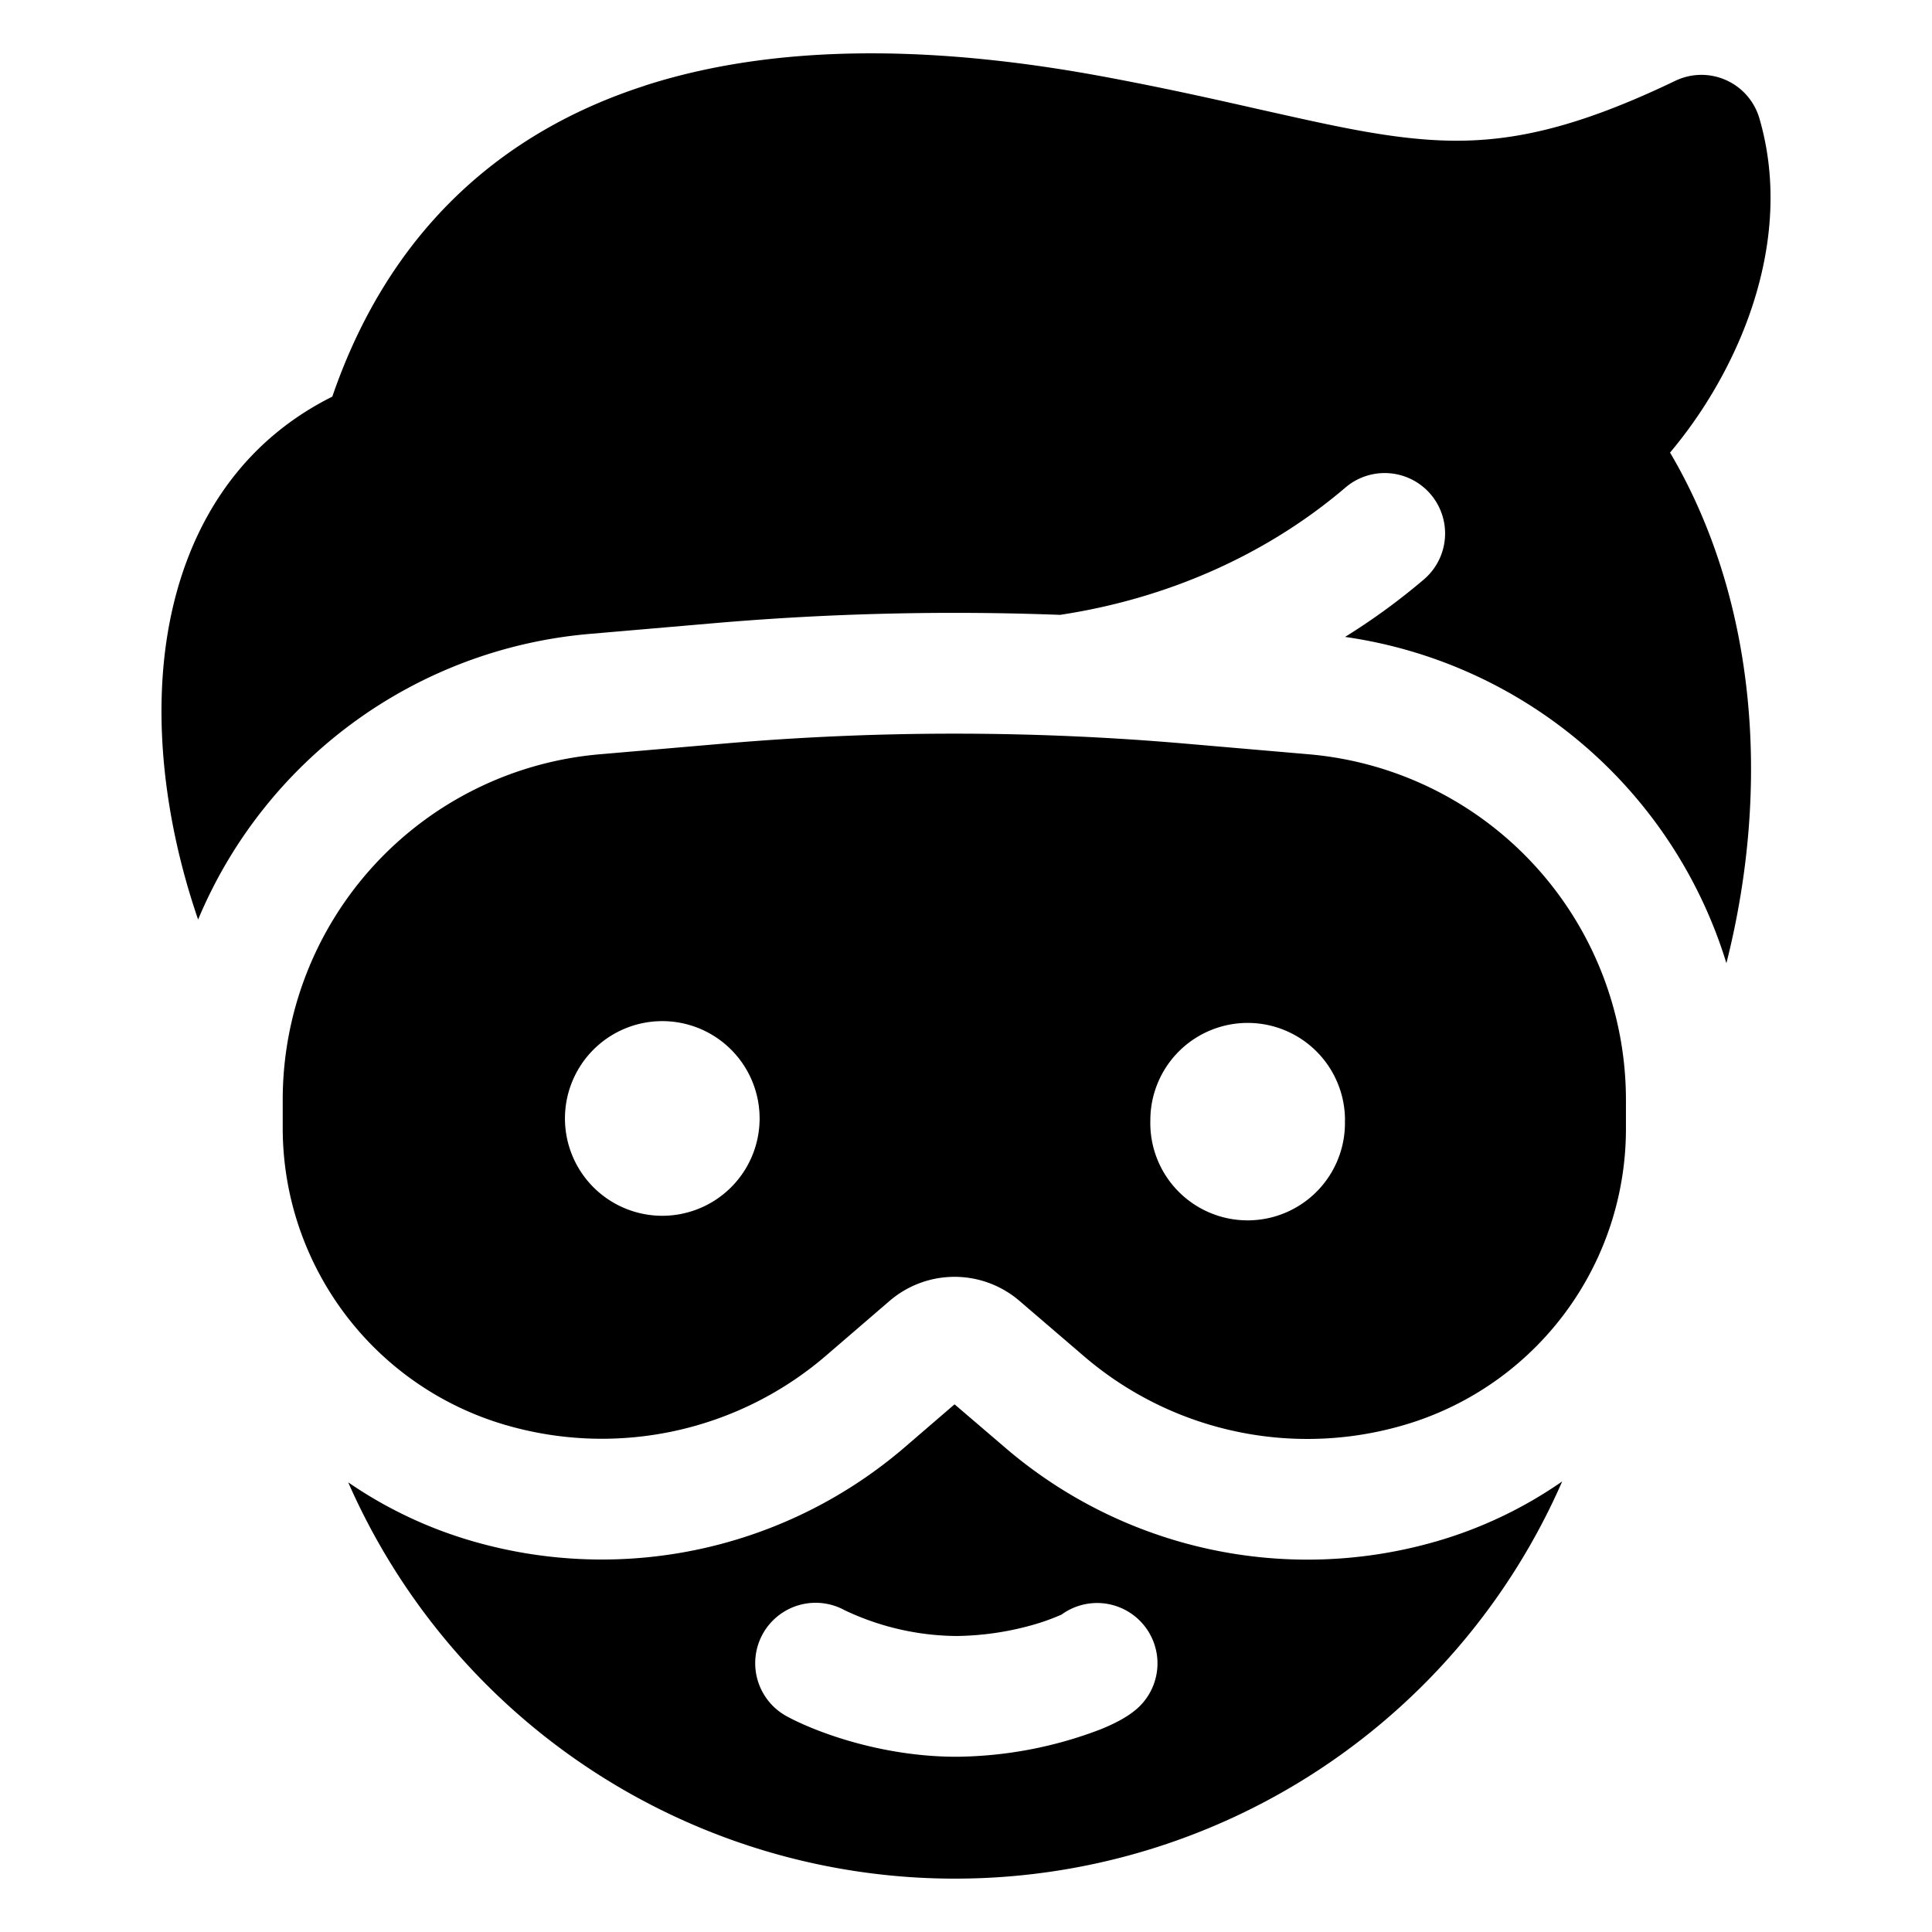
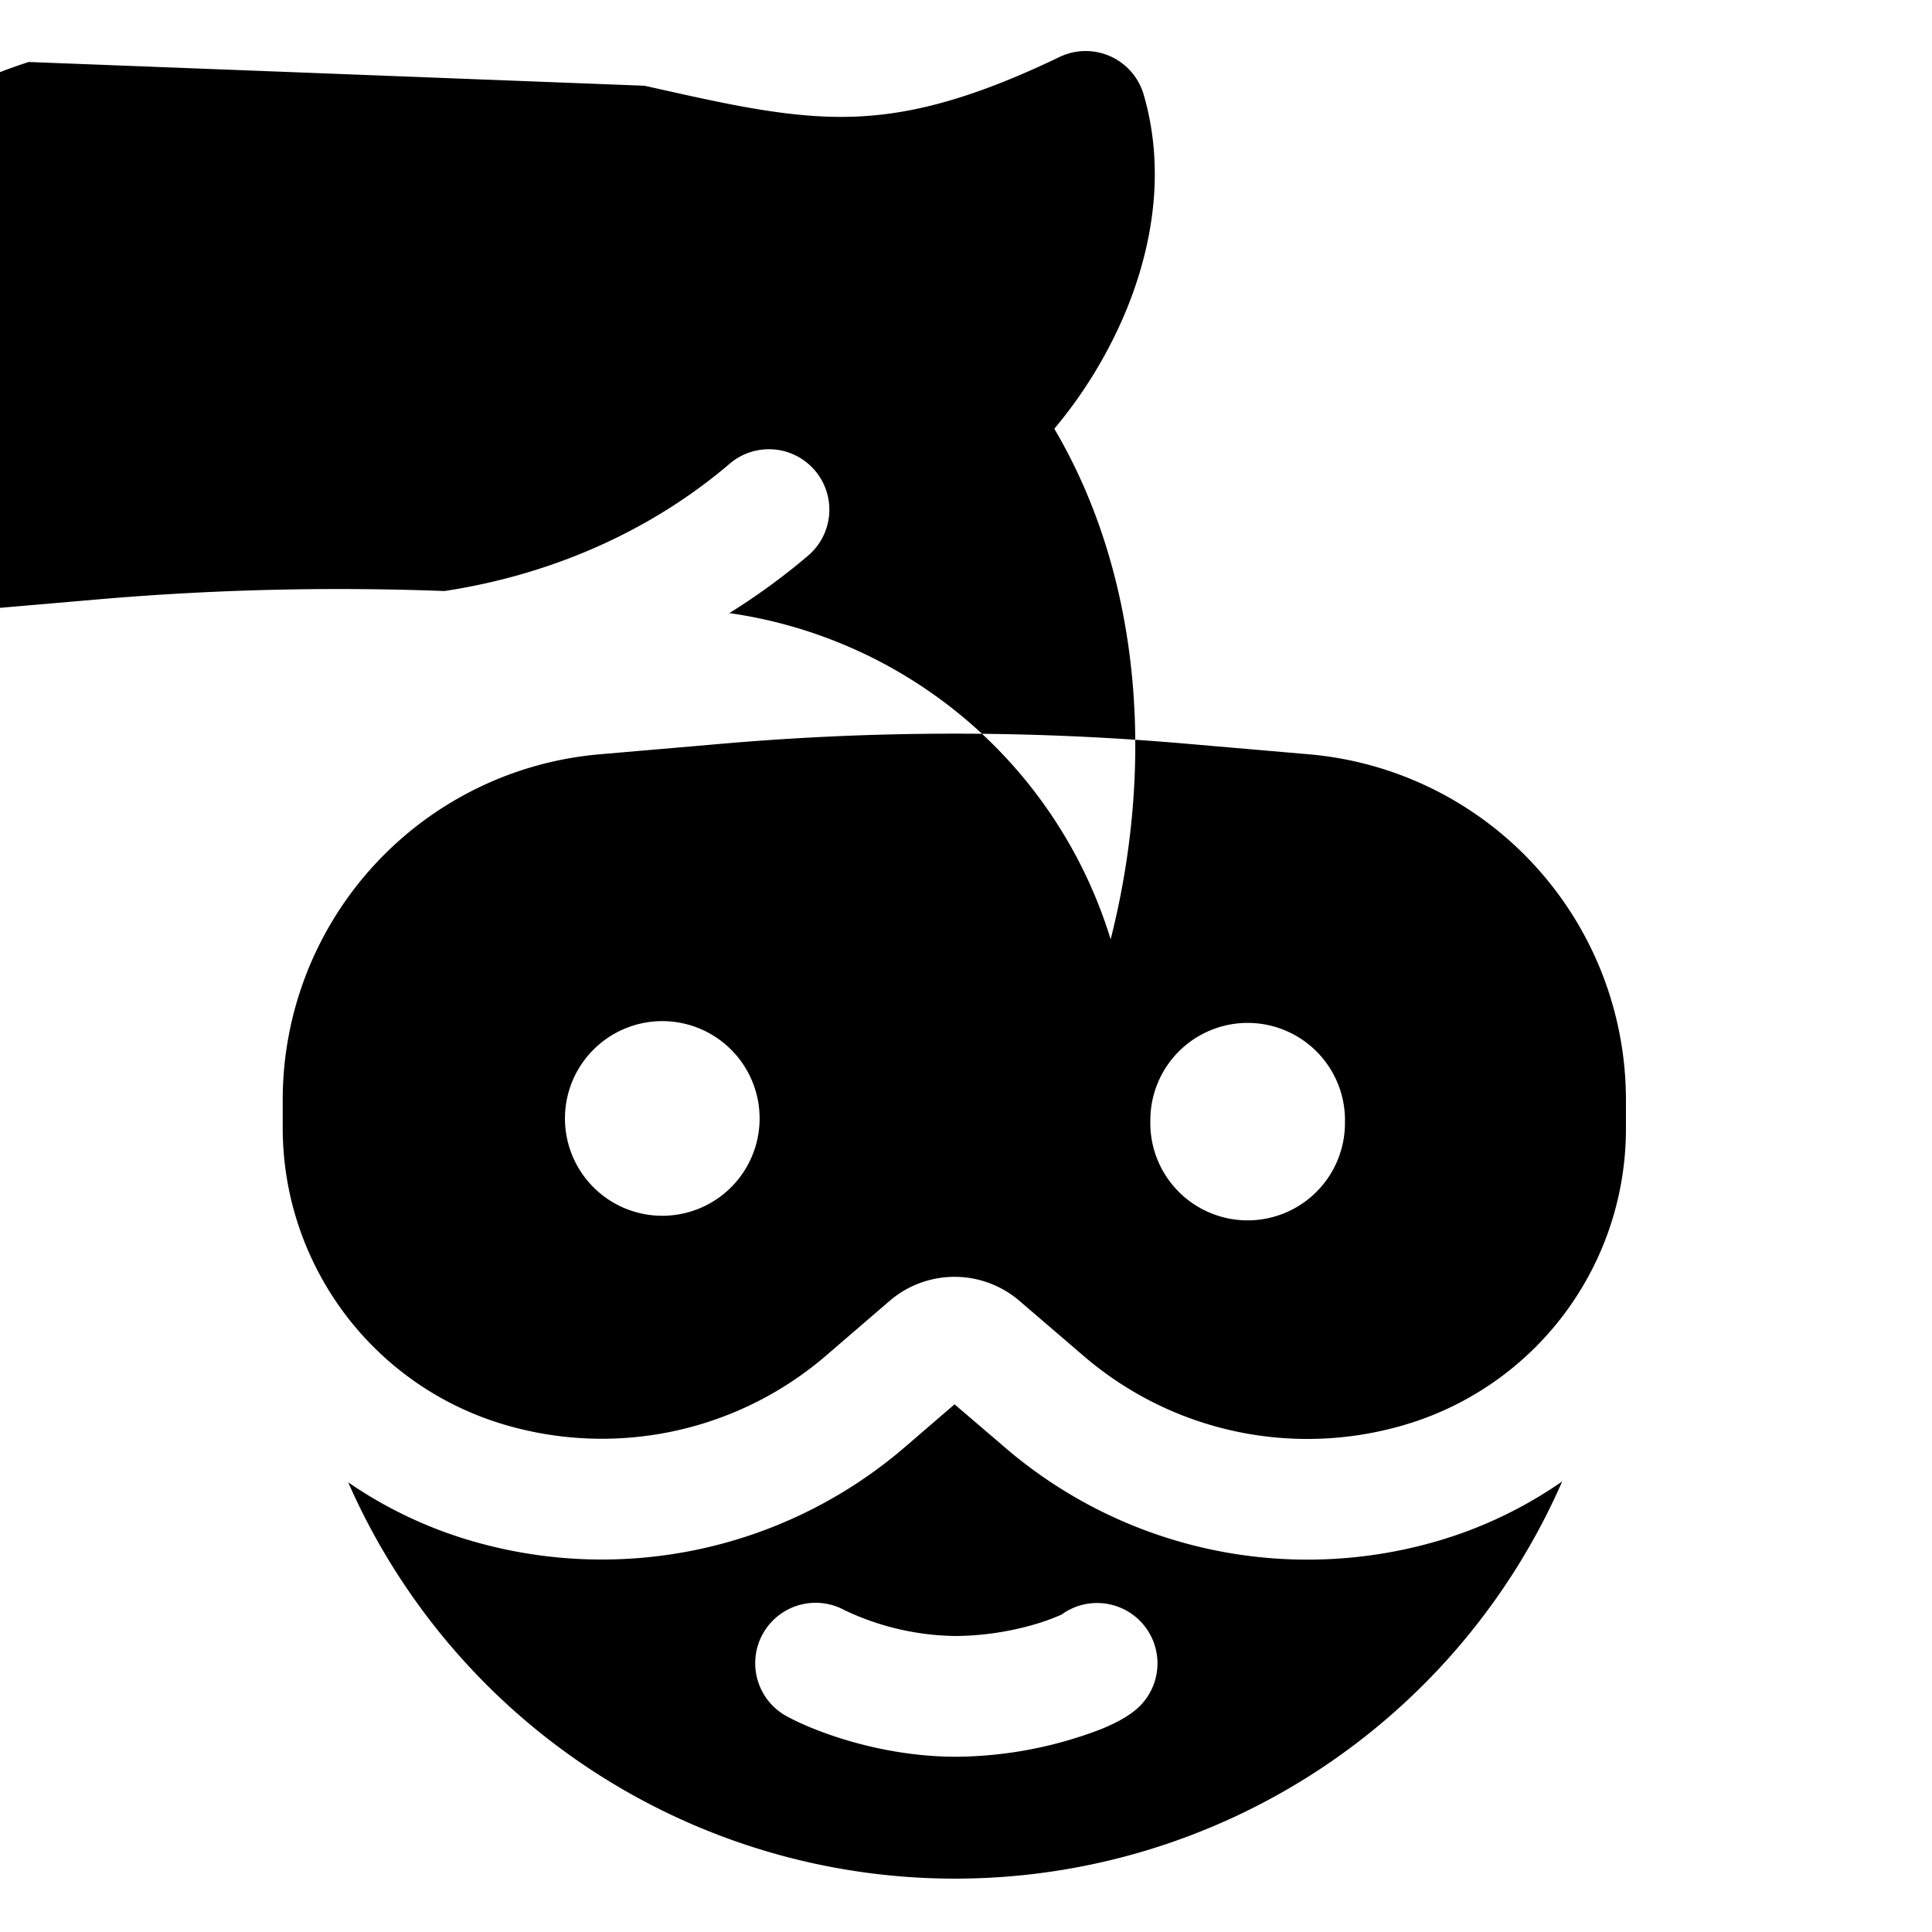
<svg xmlns="http://www.w3.org/2000/svg" fill="none" viewBox="0 0 24 24">
-   <path fill="#000000" fill-rule="evenodd" d="M8.006 1.065c1.765 -0.57 3.799 -0.462 5.65 -0.123 0.772 0.142 1.43 0.29 1.999 0.419l0.314 0.07c0.647 0.145 1.161 0.25 1.646 0.294 0.913 0.084 1.78 -0.041 3.196 -0.721a0.75 0.75 0 0 1 1.045 0.467c0.28 0.96 0.1 1.924 -0.23 2.712a5.67 5.67 0 0 1 -0.88 1.439c1.062 1.802 1.262 4.121 0.7 6.343a5.814 5.814 0 0 0 -4.737 -4.053 8.1 8.1 0 0 0 0.979 -0.714 0.75 0.75 0 1 0 -0.974 -1.142c-0.977 0.834 -2.21 1.38 -3.545 1.582a34.807 34.807 0 0 0 -4.305 0.104l-1.543 0.133a5.81 5.81 0 0 0 -4.86 3.548c-0.334 -0.972 -0.513 -2.043 -0.438 -3.053 0.102 -1.38 0.697 -2.74 2.105 -3.443 0.724 -2.107 2.152 -3.304 3.878 -3.861Zm-3.68 17.35a8.23 8.23 0 0 0 7.538 4.922 8.23 8.23 0 0 0 7.542 -4.934 5.33 5.33 0 0 1 -1.565 0.745 5.764 5.764 0 0 1 -5.35 -1.161l-0.633 -0.542 -0.612 0.527a5.773 5.773 0 0 1 -5.366 1.176 5.338 5.338 0 0 1 -1.553 -0.733Zm-0.145 -2.237a3.841 3.841 0 0 0 2.114 1.528 4.27 4.27 0 0 0 3.971 -0.87l0.784 -0.675a1.238 1.238 0 0 1 1.613 -0.002l0.803 0.689a4.26 4.26 0 0 0 4.123 0.808 3.834 3.834 0 0 0 2.609 -3.636v-0.356a4.31 4.31 0 0 0 -3.94 -4.294l-1.54 -0.133a33.308 33.308 0 0 0 -5.725 0L7.45 9.37a4.308 4.308 0 0 0 -3.938 4.292v0.349c0 0.794 0.244 1.543 0.669 2.167Zm7.7 4.145a3.296 3.296 0 0 1 -1.388 -0.32 0.75 0.75 0 1 0 -0.722 1.316c0.34 0.186 1.163 0.504 2.11 0.504a5.116 5.116 0 0 0 1.805 -0.346c0.12 -0.05 0.29 -0.127 0.422 -0.237a0.75 0.75 0 0 0 -0.921 -1.183 2.737 2.737 0 0 1 -0.389 0.137 3.62 3.62 0 0 1 -0.916 0.129Zm-2.664 -5.735a1.209 1.209 0 1 0 -2.01 -1.343 1.209 1.209 0 0 0 2.01 1.343Zm7.49 -0.672a1.209 1.209 0 1 1 -2.417 0 1.209 1.209 0 0 1 2.418 0Z" clip-rule="evenodd" stroke-width="1" />
+   <path fill="#000000" fill-rule="evenodd" d="M8.006 1.065l0.314 0.07c0.647 0.145 1.161 0.25 1.646 0.294 0.913 0.084 1.78 -0.041 3.196 -0.721a0.75 0.75 0 0 1 1.045 0.467c0.28 0.96 0.1 1.924 -0.23 2.712a5.67 5.67 0 0 1 -0.88 1.439c1.062 1.802 1.262 4.121 0.7 6.343a5.814 5.814 0 0 0 -4.737 -4.053 8.1 8.1 0 0 0 0.979 -0.714 0.75 0.75 0 1 0 -0.974 -1.142c-0.977 0.834 -2.21 1.38 -3.545 1.582a34.807 34.807 0 0 0 -4.305 0.104l-1.543 0.133a5.81 5.81 0 0 0 -4.86 3.548c-0.334 -0.972 -0.513 -2.043 -0.438 -3.053 0.102 -1.38 0.697 -2.74 2.105 -3.443 0.724 -2.107 2.152 -3.304 3.878 -3.861Zm-3.68 17.35a8.23 8.23 0 0 0 7.538 4.922 8.23 8.23 0 0 0 7.542 -4.934 5.33 5.33 0 0 1 -1.565 0.745 5.764 5.764 0 0 1 -5.35 -1.161l-0.633 -0.542 -0.612 0.527a5.773 5.773 0 0 1 -5.366 1.176 5.338 5.338 0 0 1 -1.553 -0.733Zm-0.145 -2.237a3.841 3.841 0 0 0 2.114 1.528 4.27 4.27 0 0 0 3.971 -0.87l0.784 -0.675a1.238 1.238 0 0 1 1.613 -0.002l0.803 0.689a4.26 4.26 0 0 0 4.123 0.808 3.834 3.834 0 0 0 2.609 -3.636v-0.356a4.31 4.31 0 0 0 -3.94 -4.294l-1.54 -0.133a33.308 33.308 0 0 0 -5.725 0L7.45 9.37a4.308 4.308 0 0 0 -3.938 4.292v0.349c0 0.794 0.244 1.543 0.669 2.167Zm7.7 4.145a3.296 3.296 0 0 1 -1.388 -0.32 0.75 0.75 0 1 0 -0.722 1.316c0.34 0.186 1.163 0.504 2.11 0.504a5.116 5.116 0 0 0 1.805 -0.346c0.12 -0.05 0.29 -0.127 0.422 -0.237a0.75 0.75 0 0 0 -0.921 -1.183 2.737 2.737 0 0 1 -0.389 0.137 3.62 3.62 0 0 1 -0.916 0.129Zm-2.664 -5.735a1.209 1.209 0 1 0 -2.01 -1.343 1.209 1.209 0 0 0 2.01 1.343Zm7.49 -0.672a1.209 1.209 0 1 1 -2.417 0 1.209 1.209 0 0 1 2.418 0Z" clip-rule="evenodd" stroke-width="1" />
</svg>